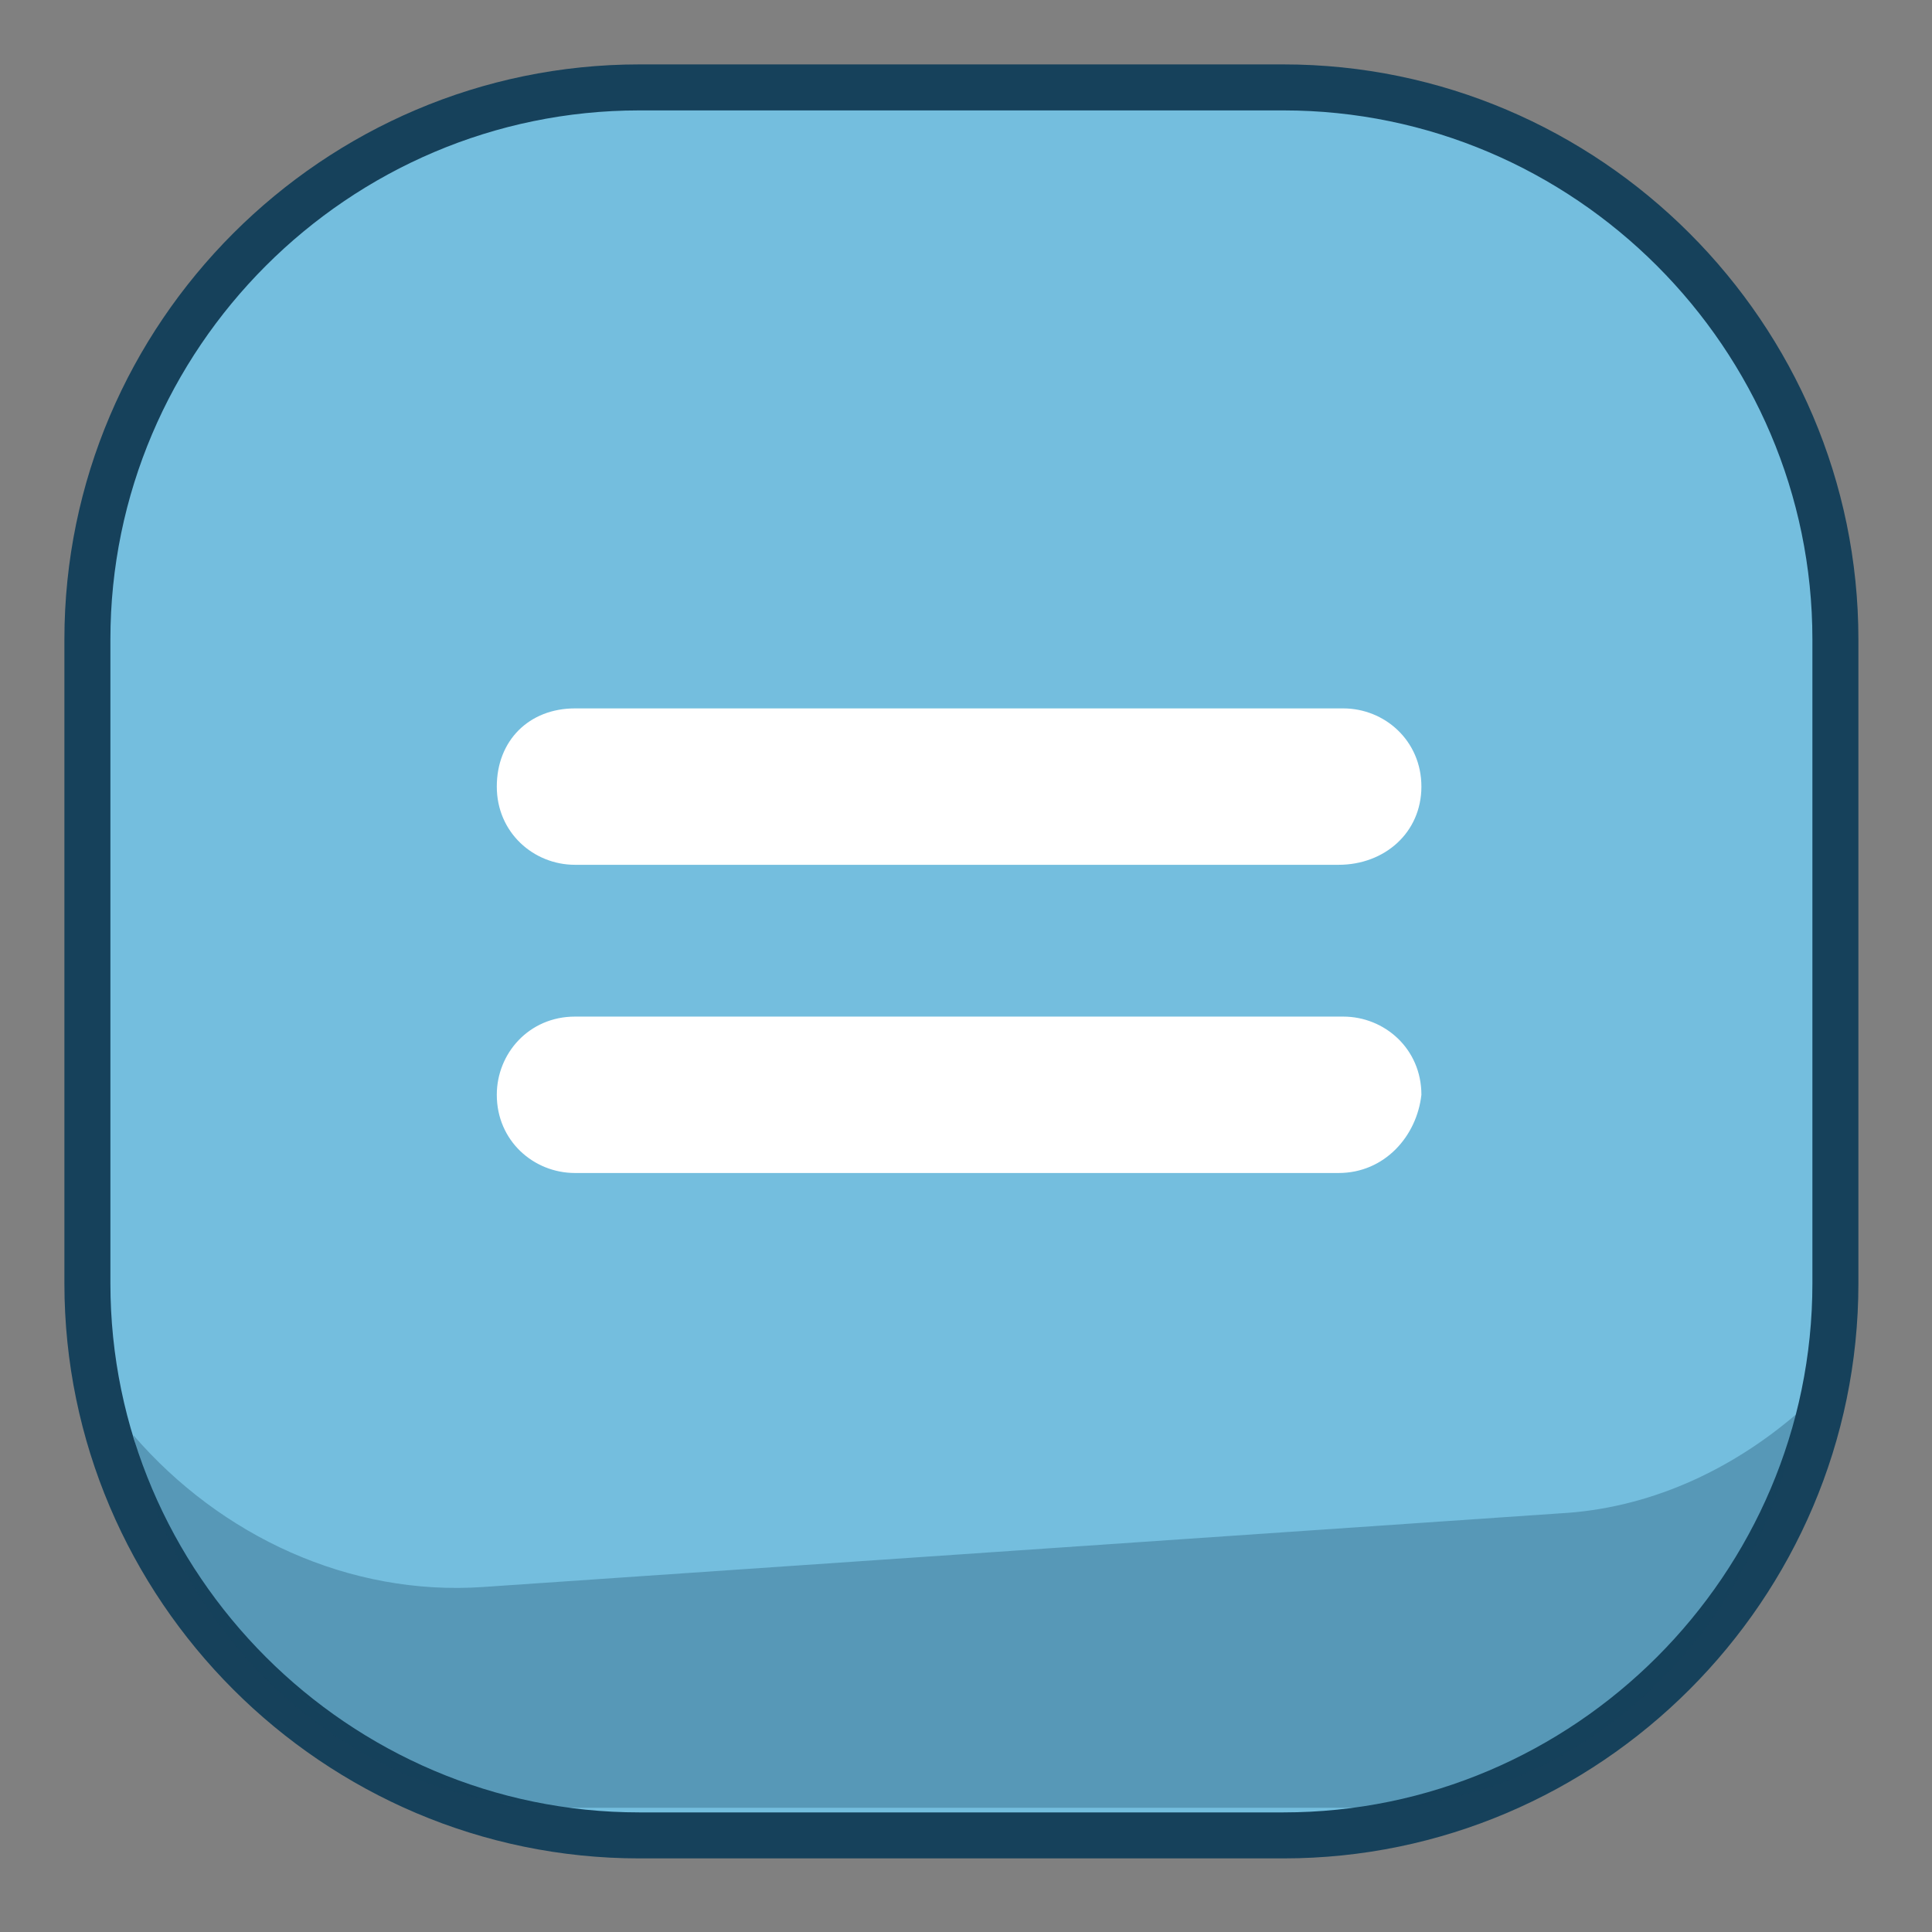
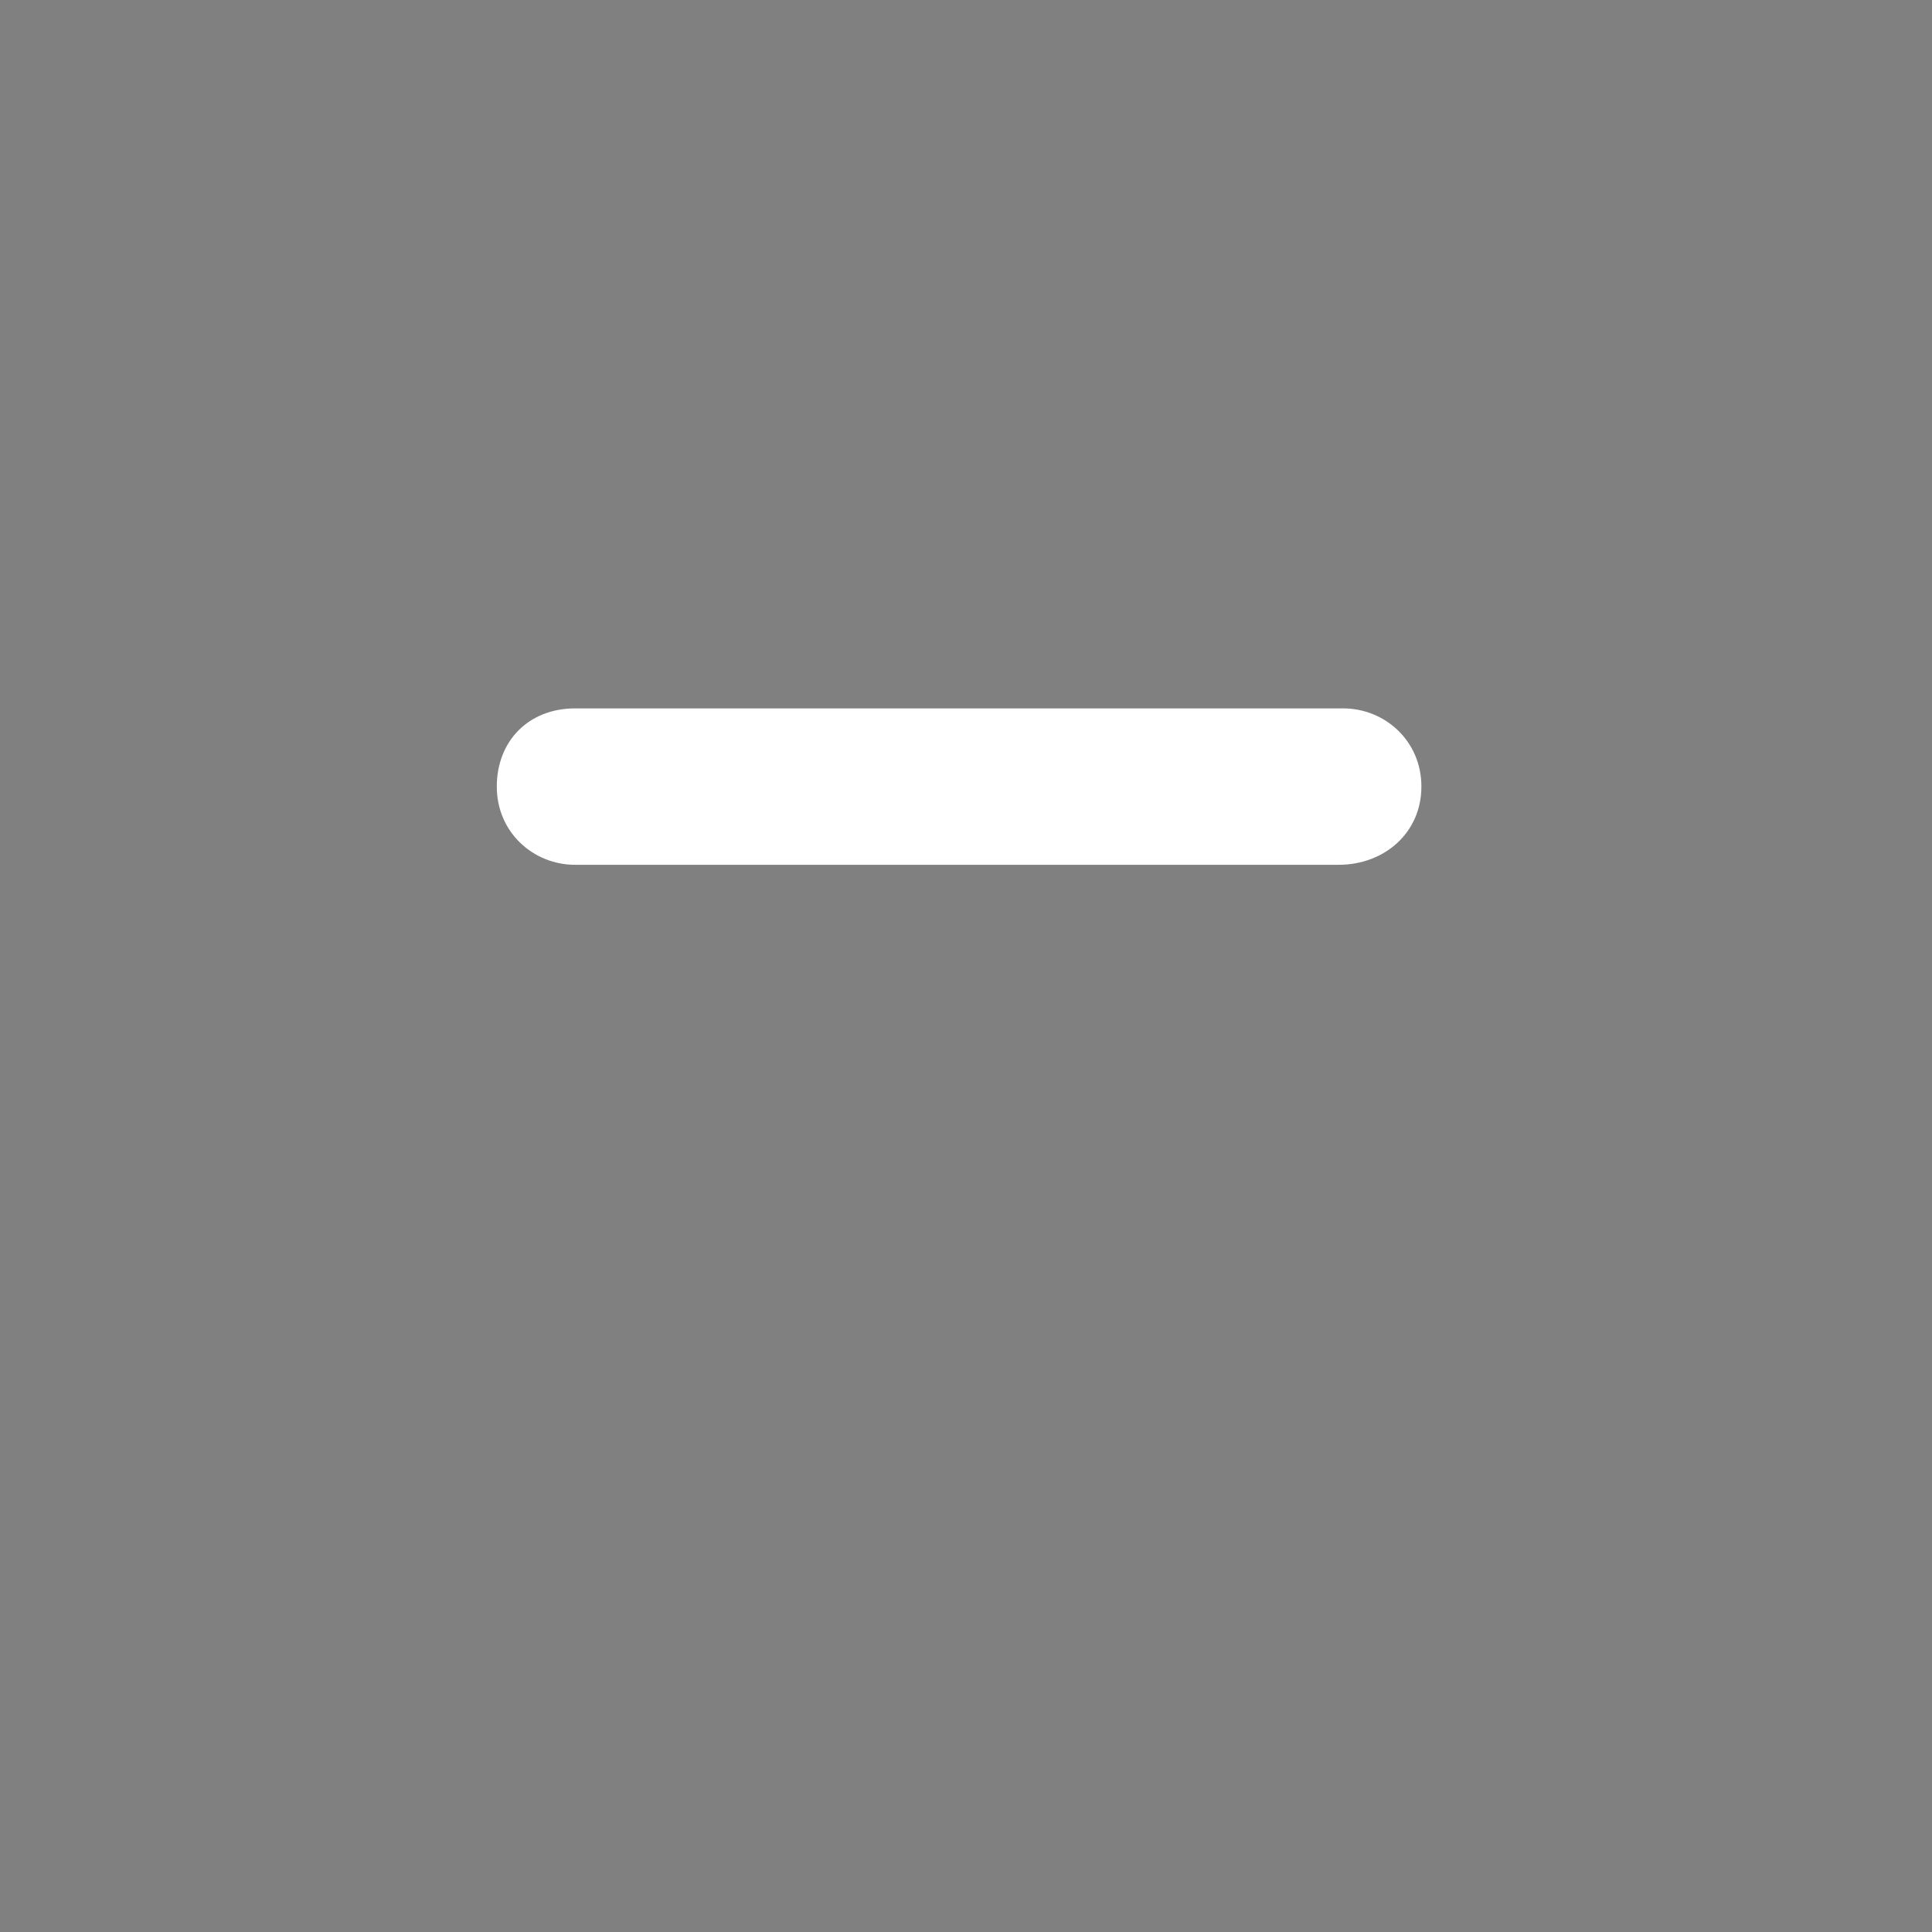
<svg xmlns="http://www.w3.org/2000/svg" version="1.1" id="Layer_1" x="0px" y="0px" viewBox="0 0 42 42" style="enable-background:new 0 0 42 42;" xml:space="preserve">
  <rect x="0" y="0" width="42" height="42" fill="#808080" stroke="none" />
  <style type="text/css">
	.st0{fill:#74BEDE;stroke:#16415B;stroke-miterlimit:10;}
	.st1{opacity:0.3;fill:#16415B;enable-background:new    ;}
	.st2{fill:#FFFFFF;}
</style>
  <g>
-     <path class="st0" d="M27.9,39.9h-14c-6.6,0-12-5.4-12-12v-14c0-6.6,5.4-12,12-12h14c6.6,0,12,5.4,12,12v14   C39.9,34.5,34.5,39.9,27.9,39.9z" />
-     <path class="st1" d="M33.9,32.9l-23.4,1.6c-2.9,0.2-5.7-1.1-7.6-3.3c1,4.6,4.9,8.1,9.4,8.1h17.3c4.7,0,8.6-3.7,9.5-8.6   C37.6,32,35.8,32.8,33.9,32.9z" />
-   </g>
+     </g>
  <g>
-     <path class="st2" d="M29.1,25.5H12.5c-0.9,0-1.7-0.7-1.7-1.7c0-0.9,0.7-1.7,1.7-1.7h16.7c0.9,0,1.7,0.7,1.7,1.7   C30.8,24.7,30.1,25.5,29.1,25.5z" />
    <path class="st2" d="M29.1,18.8H12.5c-0.9,0-1.7-0.7-1.7-1.7s0.7-1.7,1.7-1.7h16.7c0.9,0,1.7,0.7,1.7,1.7S30.1,18.8,29.1,18.8z" />
  </g>
</svg>